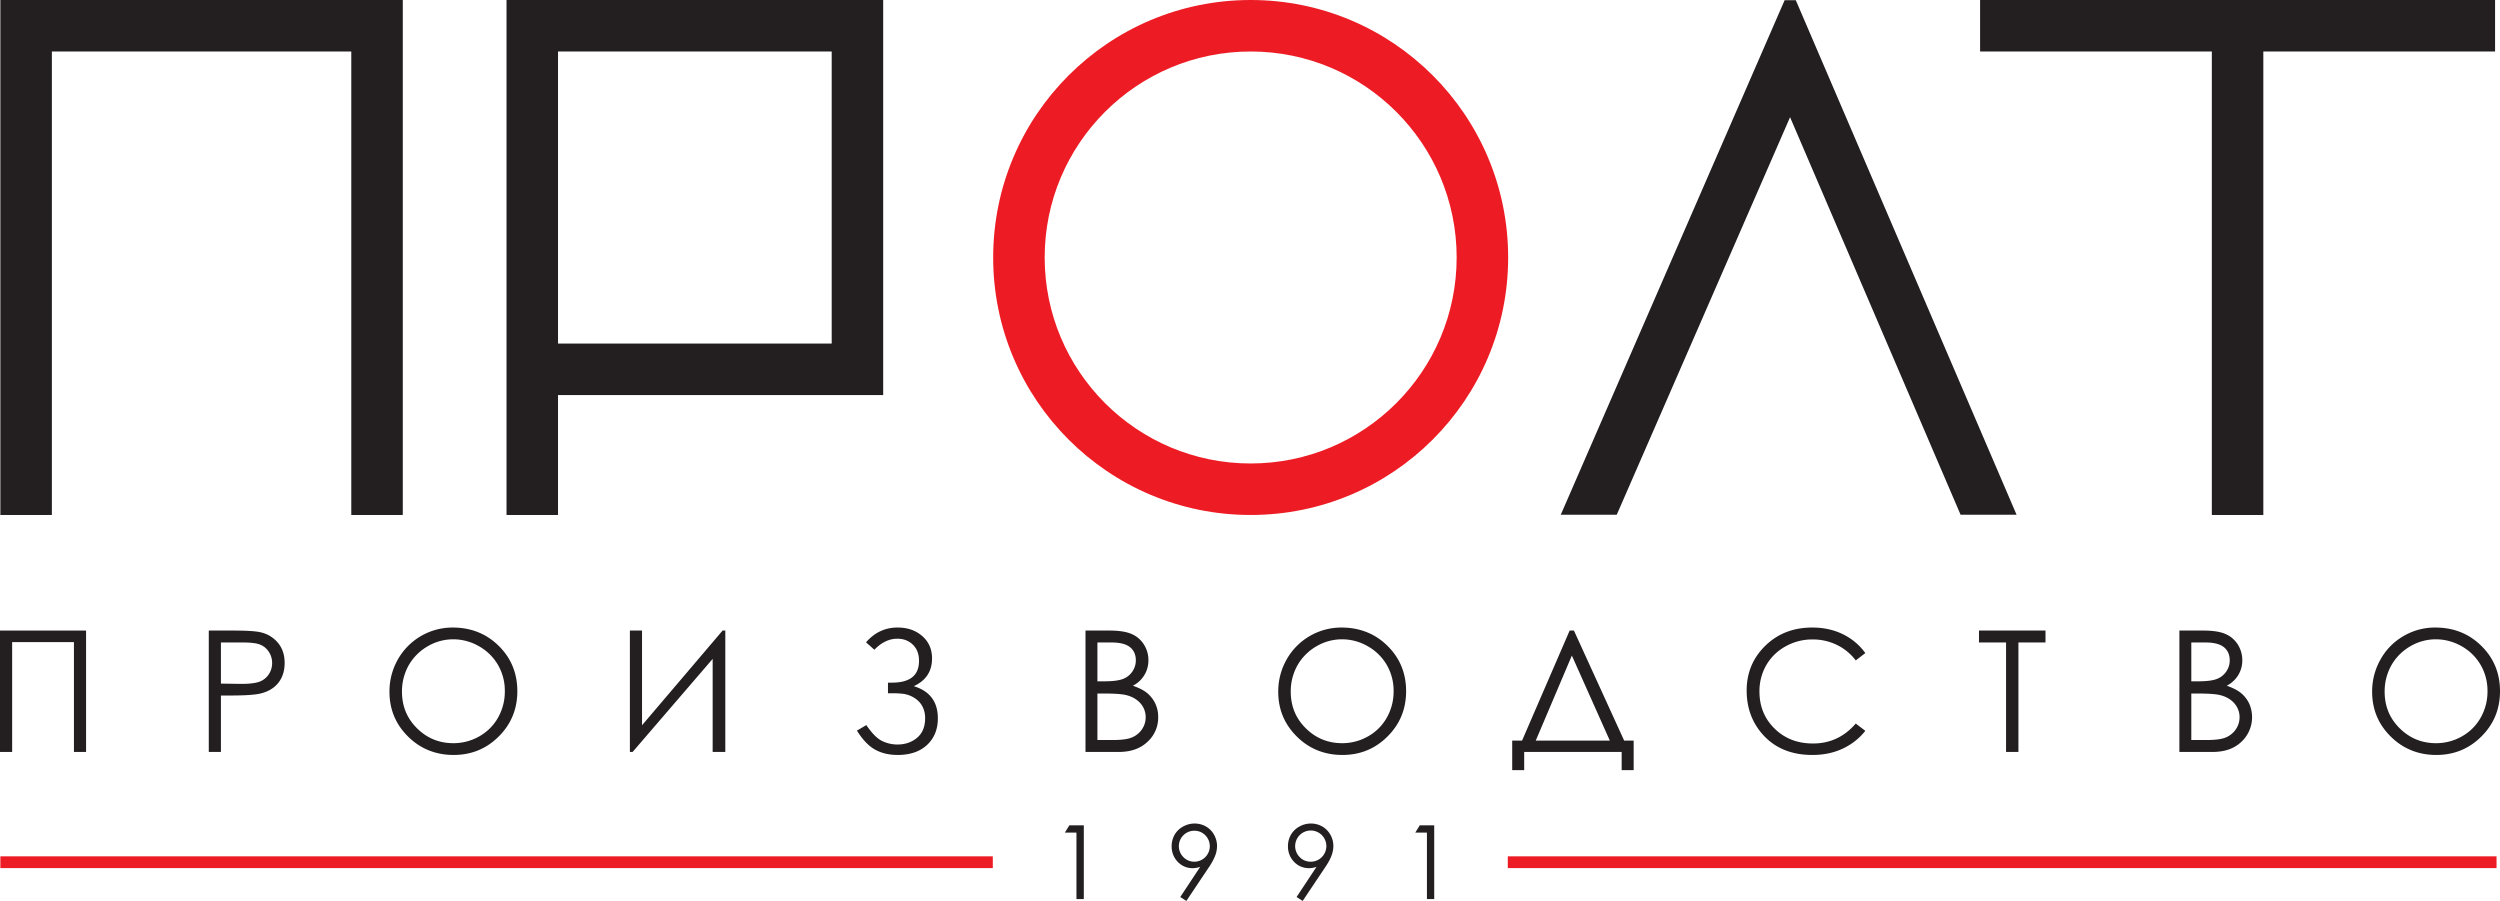
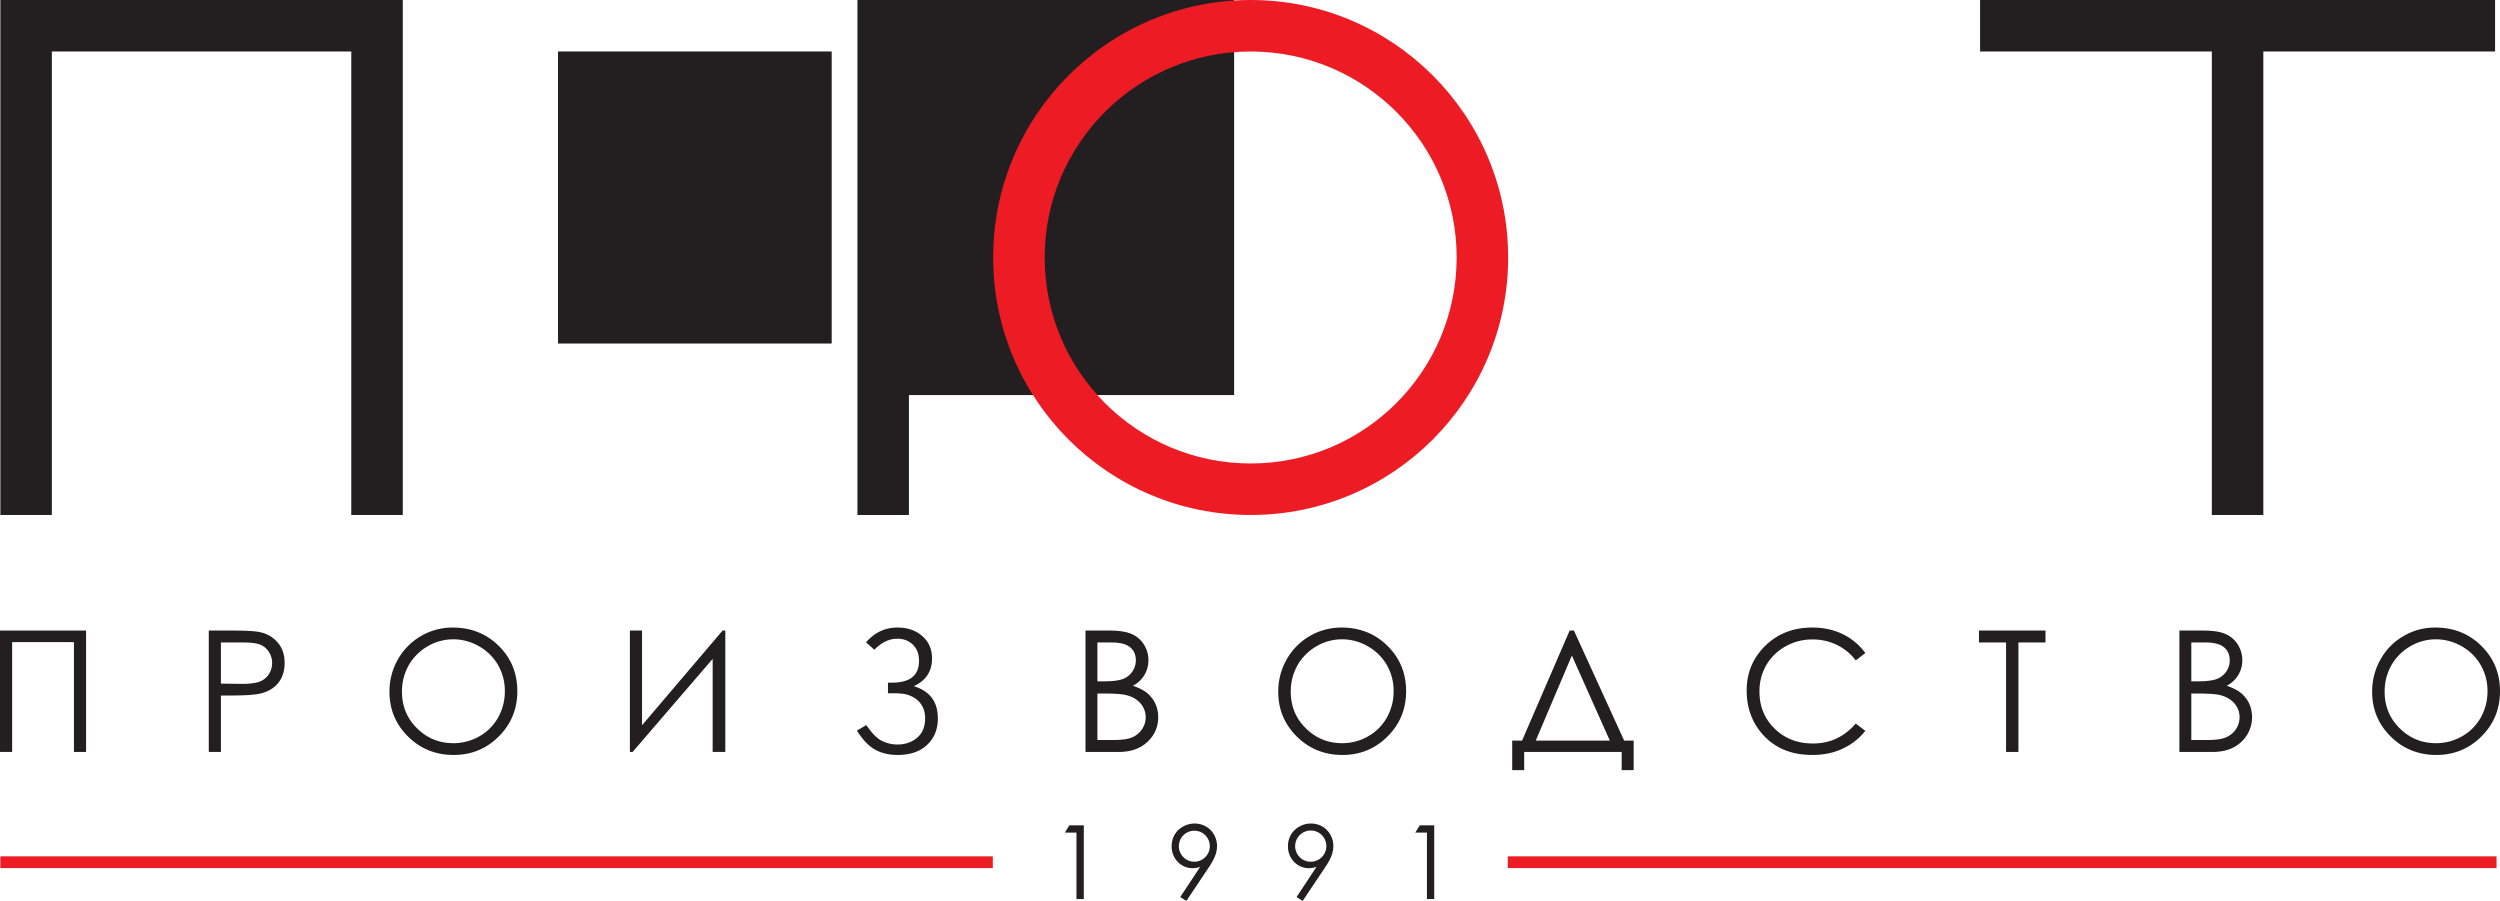
<svg xmlns="http://www.w3.org/2000/svg" viewBox="0 0 3398.2 1224.6">
  <defs>
    <style> .cls-1 { fill: #231f20; } .cls-2 { fill: #ed1c24; } </style>
  </defs>
  <g id="Слой_1" data-name="Слой 1">
    <polygon class="cls-1" points="0.5 0 0.5 35 0.5 70 0.5 700 70.5 700 70.5 70 477.5 70 477.5 700 547.5 700 547.5 70 547.5 35 547.5 0 0.5 0" />
-     <path class="cls-1" d="M1468,292H991V992h70V829h442V292ZM1061,759V362h372V759Z" transform="translate(-302.5 -292)" />
+     <path class="cls-1" d="M1468,292V992h70V829h442V292ZM1061,759V362h372V759Z" transform="translate(-302.5 -292)" />
    <path class="cls-2" d="M2002.5,292c-193.3,0-350,156.7-350,350s156.7,350,350,350,350-156.7,350-350S2195.8,292,2002.5,292Zm0,630c-154.6,0-280-125.4-280-280s125.4-280,280-280,280,125.4,280,280S2157.1,922,2002.5,922Z" transform="translate(-302.5 -292)" />
    <polygon class="cls-1" points="3391.5 0 3076.5 0 3006.5 0 2691.5 0 2691.5 70 3006.5 70 3006.5 700 3076.5 700 3076.5 70 3391.5 70 3391.5 0" />
-     <path class="cls-1" d="M3043.6,991.7h-76.1L2735.7,451.3,2500.1,991.7H2424l304.3-699.4h15.2Z" transform="translate(-302.5 -292)" />
    <rect class="cls-2" x="0.5" y="1164" width="1349" height="16" />
    <rect class="cls-2" x="2049.5" y="1164" width="1344" height="16" />
    <path class="cls-1" d="M302.5,1149.1h117v165H403V1164.8H319v149.3H302.5Z" transform="translate(-302.5 -292)" />
    <path class="cls-1" d="M586.3,1149.1h32.9c18.8,0,31.5.8,38.1,2.5a42.4,42.4,0,0,1,23.1,14.3c6,7.2,9,16.3,9,27.2s-2.9,20-8.7,27.2-13.9,11.9-24.2,14.4c-7.4,1.8-21.4,2.7-41.9,2.7H602.8v76.7H586.3Zm16.5,16.2v55.9l27.9.4c11.3,0,19.6-1.1,24.8-3.1a25.6,25.6,0,0,0,12.4-10,27.5,27.5,0,0,0,4.5-15.4,27,27,0,0,0-4.5-15.1,24.7,24.7,0,0,0-11.9-9.8c-4.9-2-12.9-2.9-24-2.9Z" transform="translate(-302.5 -292)" />
    <path class="cls-1" d="M917.7,1145q37.5,0,62.8,25c16.8,16.6,25.2,37.2,25.2,61.5s-8.4,44.7-25.2,61.5-37.3,25.2-61.4,25.2-45.1-8.3-62-25.1-25.2-37-25.2-60.8a88,88,0,0,1,11.5-44.1,85.3,85.3,0,0,1,74.3-43.2Zm.8,16a68.4,68.4,0,0,0-34.7,9.5,69.6,69.6,0,0,0-25.7,25.7,72.1,72.1,0,0,0-9.2,36.1q0,29.4,20.4,49.6t49.2,20.3a70.5,70.5,0,0,0,35.5-9.3,66.5,66.5,0,0,0,25.5-25.5,71.6,71.6,0,0,0,9.2-35.9,69.6,69.6,0,0,0-9.2-35.5,68.7,68.7,0,0,0-25.8-25.5A69.9,69.9,0,0,0,918.5,1161Z" transform="translate(-302.5 -292)" />
    <path class="cls-1" d="M1288.4,1314.1h-17.2V1187.6l-108.8,126.5h-3.7v-165h16.5v128.7l109.5-128.7h3.7Z" transform="translate(-302.5 -292)" />
    <path class="cls-1" d="M1479.7,1165.1q17.4-20.1,42.9-20.1c13.6,0,24.7,3.9,33.6,11.7s13.2,17.9,13.2,30.3q0,26.3-24.8,37.7,32.7,10,32.7,43.7c0,15-4.9,27-14.6,36.1s-23.1,13.7-40,13.7c-11.8,0-22-2.4-30.8-7.3s-16.9-13.5-24.6-25.8l12.8-7.5c7.6,11.2,14.8,18.4,21.4,21.6a47.6,47.6,0,0,0,20.8,4.8c10.5,0,19.4-3,26.7-9.1s11-15,11-26.7a33.4,33.4,0,0,0-3.8-16.2,29.9,29.9,0,0,0-10.6-11.2,36.8,36.8,0,0,0-13-5.3c-4.1-.8-10.9-1.2-20.3-1.2h-2.8v-14.4h5.5q36.8,0,36.7-29.7,0-13.8-8.4-21.9c-5.5-5.4-12.6-8.1-21.1-8.1q-16.7,0-31.2,15Z" transform="translate(-302.5 -292)" />
    <path class="cls-1" d="M1778,1149.1h32.6c13,0,23.1,1.6,30.1,4.7a36.4,36.4,0,0,1,16.7,14.3,38.7,38.7,0,0,1,6.1,21.4,38.2,38.2,0,0,1-5.4,20,39,39,0,0,1-15.7,14.6c8.6,3,15.2,6.4,19.8,10.3a41.9,41.9,0,0,1,10.8,14.2,42.4,42.4,0,0,1,3.8,18.2,44.2,44.2,0,0,1-14.5,33.5q-14.5,13.8-39,13.8H1778Zm16.2,16.2v52.8h9.4c11.5,0,19.9-1.1,25.3-3.2a26.8,26.8,0,0,0,12.8-10.1,26.1,26.1,0,0,0,4.7-15.3c0-7.6-2.6-13.5-7.9-17.8s-13.7-6.4-25.2-6.4Zm0,69.4v63.2h20.4c12.1,0,20.9-1.1,26.5-3.5a30.1,30.1,0,0,0,13.6-11,28.8,28.8,0,0,0,5.1-16.3,28.3,28.3,0,0,0-7.2-19.2c-4.8-5.4-11.4-9.2-19.8-11.2-5.6-1.3-15.4-2-29.3-2Z" transform="translate(-302.5 -292)" />
    <path class="cls-1" d="M2125.8,1145q37.5,0,62.8,25c16.8,16.6,25.2,37.2,25.2,61.5s-8.4,44.7-25.2,61.5-37.2,25.2-61.4,25.2-45.1-8.3-62-25.1-25.2-37-25.2-60.8a88,88,0,0,1,11.5-44.1,85.3,85.3,0,0,1,74.3-43.2Zm.8,16a68.4,68.4,0,0,0-34.7,9.5,69.6,69.6,0,0,0-25.7,25.7,72.1,72.1,0,0,0-9.2,36.1q0,29.4,20.4,49.6t49.2,20.3a70.5,70.5,0,0,0,35.5-9.3,66.5,66.5,0,0,0,25.5-25.5,71.6,71.6,0,0,0,9.2-35.9,69.6,69.6,0,0,0-9.2-35.5,68.7,68.7,0,0,0-25.8-25.5A69.9,69.9,0,0,0,2126.6,1161Z" transform="translate(-302.5 -292)" />
    <path class="cls-1" d="M2374.3,1338.8H2358v-40.1h13.4l64.7-149.6h5.8l68.3,149.6h12.9v40.1h-16.3v-24.7H2374.3Zm15.7-40.1h100.7l-51.6-115.6Z" transform="translate(-302.5 -292)" />
    <path class="cls-1" d="M2838,1179.7l-13,10a71.2,71.2,0,0,0-25.9-21.2,74.4,74.4,0,0,0-33.1-7.3,73.4,73.4,0,0,0-36.6,9.5,68.1,68.1,0,0,0-26.1,25.5,70.8,70.8,0,0,0-9.2,35.9q0,30.2,20.7,50.4t52.2,20.1q34.6,0,58-27.1l13,9.9a84.1,84.1,0,0,1-30.8,24.2c-12.3,5.8-26,8.6-41.2,8.6q-43.4,0-68.3-28.8-21-24.3-21-58.8,0-36.1,25.4-60.9c16.9-16.5,38.2-24.7,63.7-24.7,15.4,0,29.3,3,41.7,9.1A81.5,81.5,0,0,1,2838,1179.7Z" transform="translate(-302.5 -292)" />
    <path class="cls-1" d="M2992.5,1165.3v-16.2h90.4v16.2h-36.8v148.8h-16.8V1165.3Z" transform="translate(-302.5 -292)" />
    <path class="cls-1" d="M3264.9,1149.1h32.5c13.1,0,23.2,1.6,30.2,4.7a36.9,36.9,0,0,1,16.7,14.3,39.6,39.6,0,0,1,6.1,21.4,38.2,38.2,0,0,1-5.4,20,39.7,39.7,0,0,1-15.7,14.6c8.6,3,15.1,6.4,19.8,10.3a41.9,41.9,0,0,1,10.8,14.2,45.8,45.8,0,0,1-10.7,51.7q-14.5,13.8-39,13.8h-45.3Zm16.2,16.2v52.8h9.4c11.5,0,19.9-1.1,25.3-3.2a26.8,26.8,0,0,0,12.8-10.1,26.1,26.1,0,0,0,4.7-15.3c0-7.6-2.6-13.5-7.9-17.8s-13.7-6.4-25.2-6.4Zm0,69.4v63.2h20.4c12.1,0,20.9-1.1,26.5-3.5a30.6,30.6,0,0,0,13.6-11,28.8,28.8,0,0,0,5.1-16.3,28.3,28.3,0,0,0-7.2-19.2c-4.8-5.4-11.4-9.2-19.8-11.2-5.6-1.3-15.4-2-29.3-2Z" transform="translate(-302.5 -292)" />
    <path class="cls-1" d="M3612.7,1145q37.5,0,62.7,25c16.9,16.6,25.3,37.2,25.3,61.5s-8.4,44.7-25.2,61.5-37.3,25.2-61.4,25.2-45.1-8.3-62-25.1-25.2-37-25.2-60.8a88,88,0,0,1,11.5-44.1,82.9,82.9,0,0,1,31.3-31.7A84.2,84.2,0,0,1,3612.7,1145Zm.7,16a68.7,68.7,0,0,0-34.7,9.5,70.1,70.1,0,0,0-25.6,25.7,72.1,72.1,0,0,0-9.2,36.1q0,29.4,20.4,49.6t49.1,20.3a70.6,70.6,0,0,0,35.6-9.3,66.5,66.5,0,0,0,25.5-25.5,71.6,71.6,0,0,0,9.2-35.9,69.6,69.6,0,0,0-9.2-35.5,68.7,68.7,0,0,0-25.8-25.5A70.3,70.3,0,0,0,3613.4,1161Z" transform="translate(-302.5 -292)" />
  </g>
  <g id="Слой_2" data-name="Слой 2">
    <path class="cls-1" d="M1915.1,1516.6l-8.3-5.3,27.1-41a32.3,32.3,0,0,1-10.2,1.8,27.4,27.4,0,0,1-20.3-8.6,29.8,29.8,0,0,1-8.3-21.2,31.2,31.2,0,0,1,4-15.6,29,29,0,0,1,11.4-11.1,31.8,31.8,0,0,1,15.9-4.2,31.2,31.2,0,0,1,15.3,4,29.4,29.4,0,0,1,11.1,11.3,31.8,31.8,0,0,1,4,15.3,36.5,36.5,0,0,1-2.5,13,80.2,80.2,0,0,1-8.9,16.3Zm10.9-53.3a21.1,21.1,0,0,0,14.9-35.9,20.5,20.5,0,0,0-15-6.2,21,21,0,0,0-14.8,35.9A20.4,20.4,0,0,0,1926,1463.3Z" transform="translate(-302.5 -292)" />
    <path class="cls-1" d="M2073.2,1516.6l-8.3-5.3,27.1-41a32.3,32.3,0,0,1-10.2,1.8,27.4,27.4,0,0,1-20.3-8.6,29.8,29.8,0,0,1-8.3-21.2,31.2,31.2,0,0,1,4-15.6,29,29,0,0,1,11.4-11.1,31.8,31.8,0,0,1,15.9-4.2,31.2,31.2,0,0,1,15.3,4,29.4,29.4,0,0,1,11.1,11.3,30.7,30.7,0,0,1,4,15.3,36.5,36.5,0,0,1-2.5,13c-1.6,4.5-4.6,10-8.9,16.3Zm10.9-53.3a21.2,21.2,0,1,0-14.9-6.2A20.2,20.2,0,0,0,2084.1,1463.3Z" transform="translate(-302.5 -292)" />
    <path class="cls-1" d="M2232.3,1413.9H2252v100.2h-9.9v-90.4h-15.8Z" transform="translate(-302.5 -292)" />
    <path class="cls-1" d="M1756,1413.9h19.7v100.2h-10v-90.4H1750Z" transform="translate(-302.5 -292)" />
  </g>
</svg>